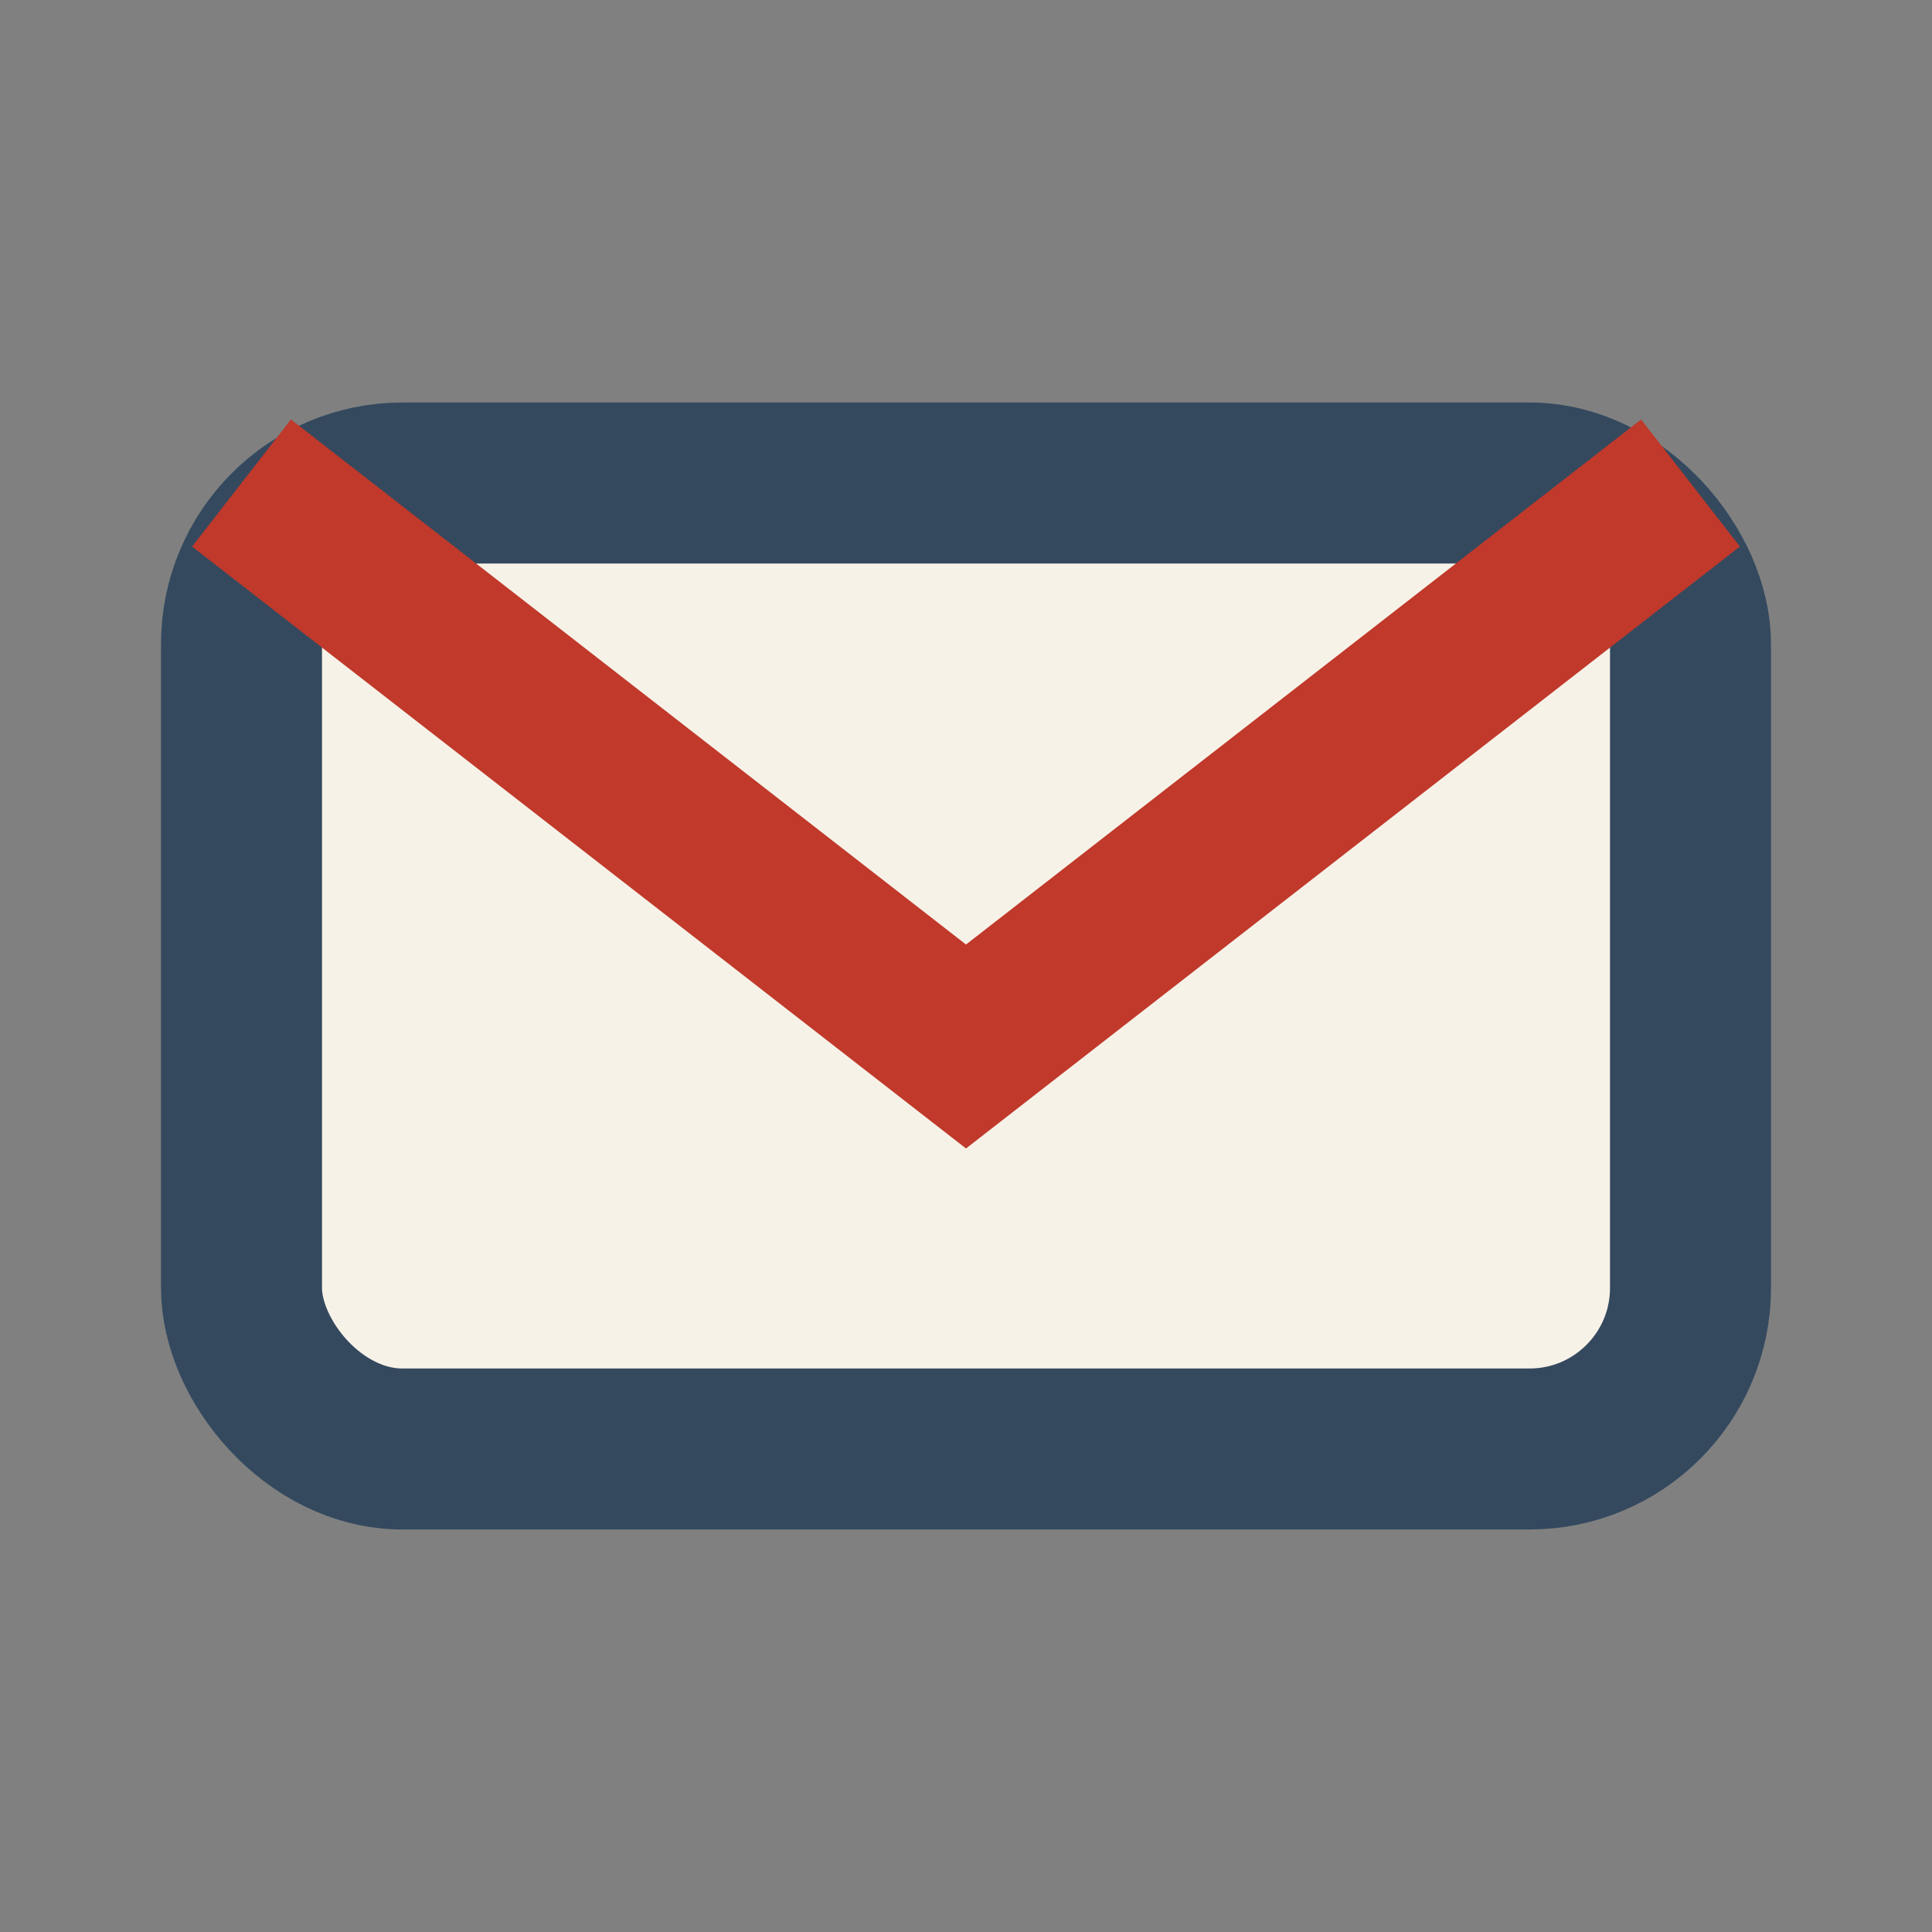
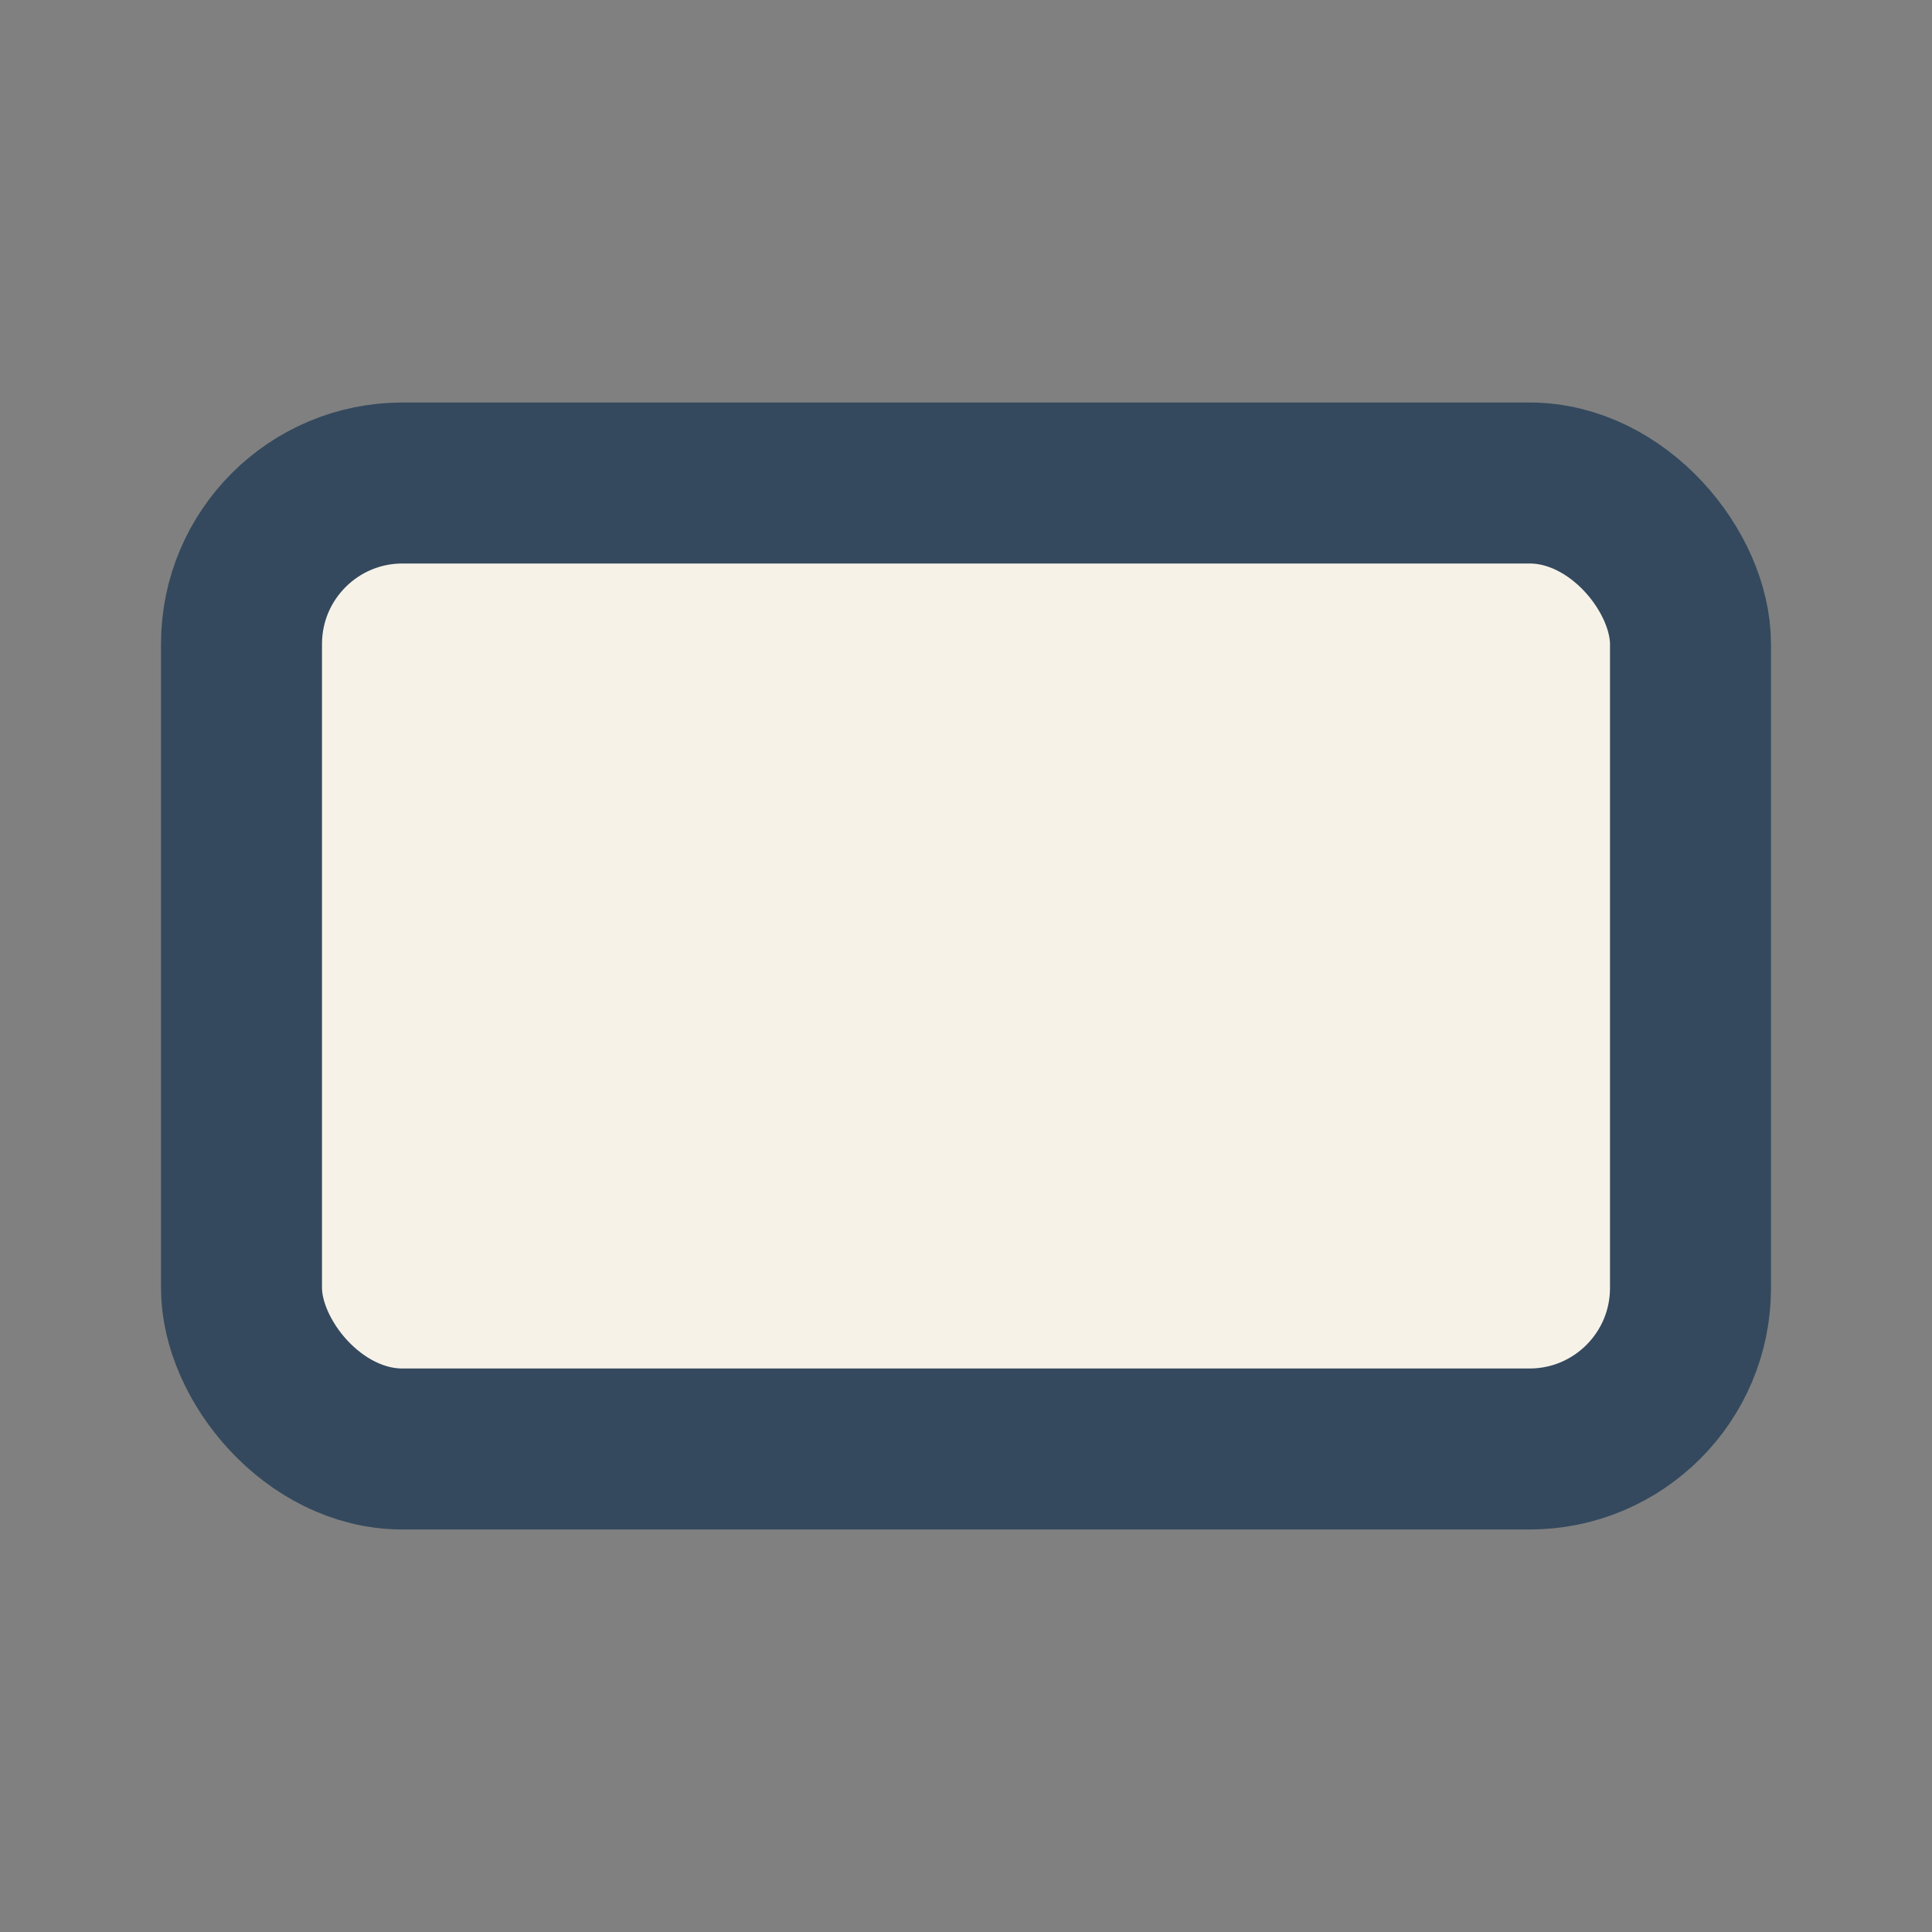
<svg xmlns="http://www.w3.org/2000/svg" width="24" height="24" viewBox="0 0 24 24">
  <rect x="0" y="0" width="24" height="24" fill="#808080" stroke="none" />
  <rect x="3" y="6" width="18" height="12" rx="2" fill="#F7F2E8" stroke="#34495E" stroke-width="2" />
-   <path d="M3 6l9 7 9-7" stroke="#C0392B" stroke-width="2" fill="none" />
</svg>